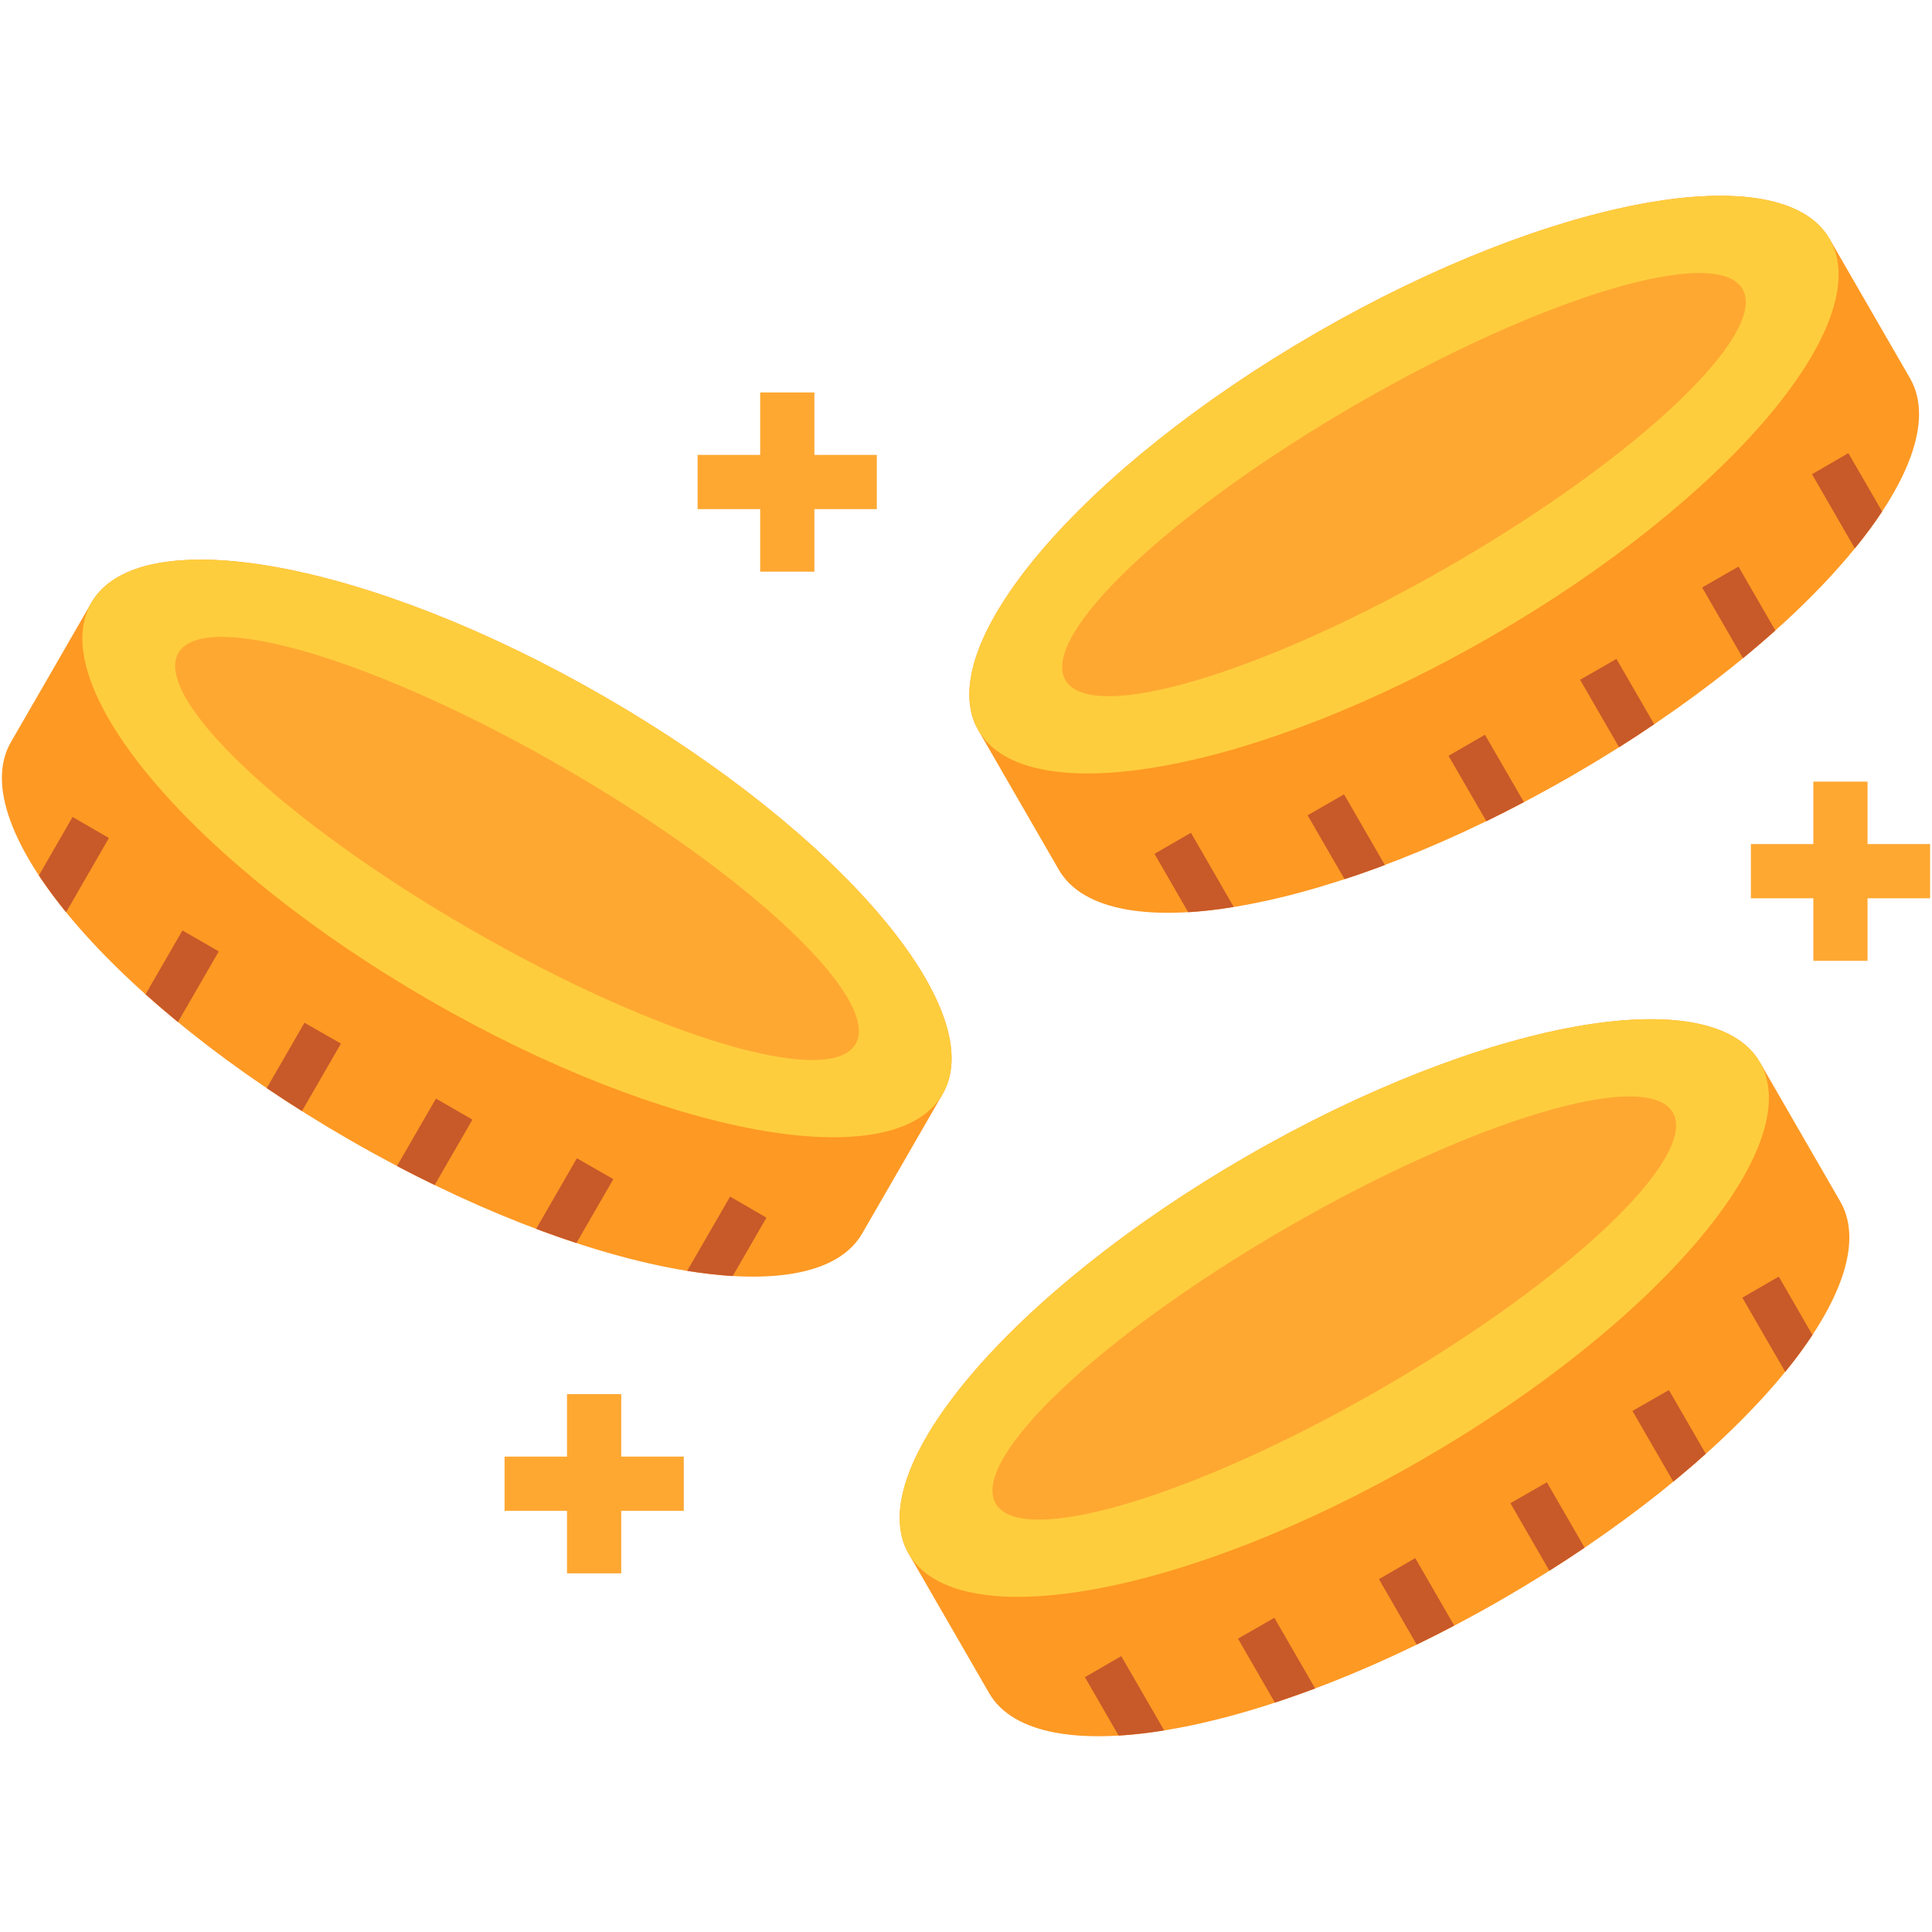
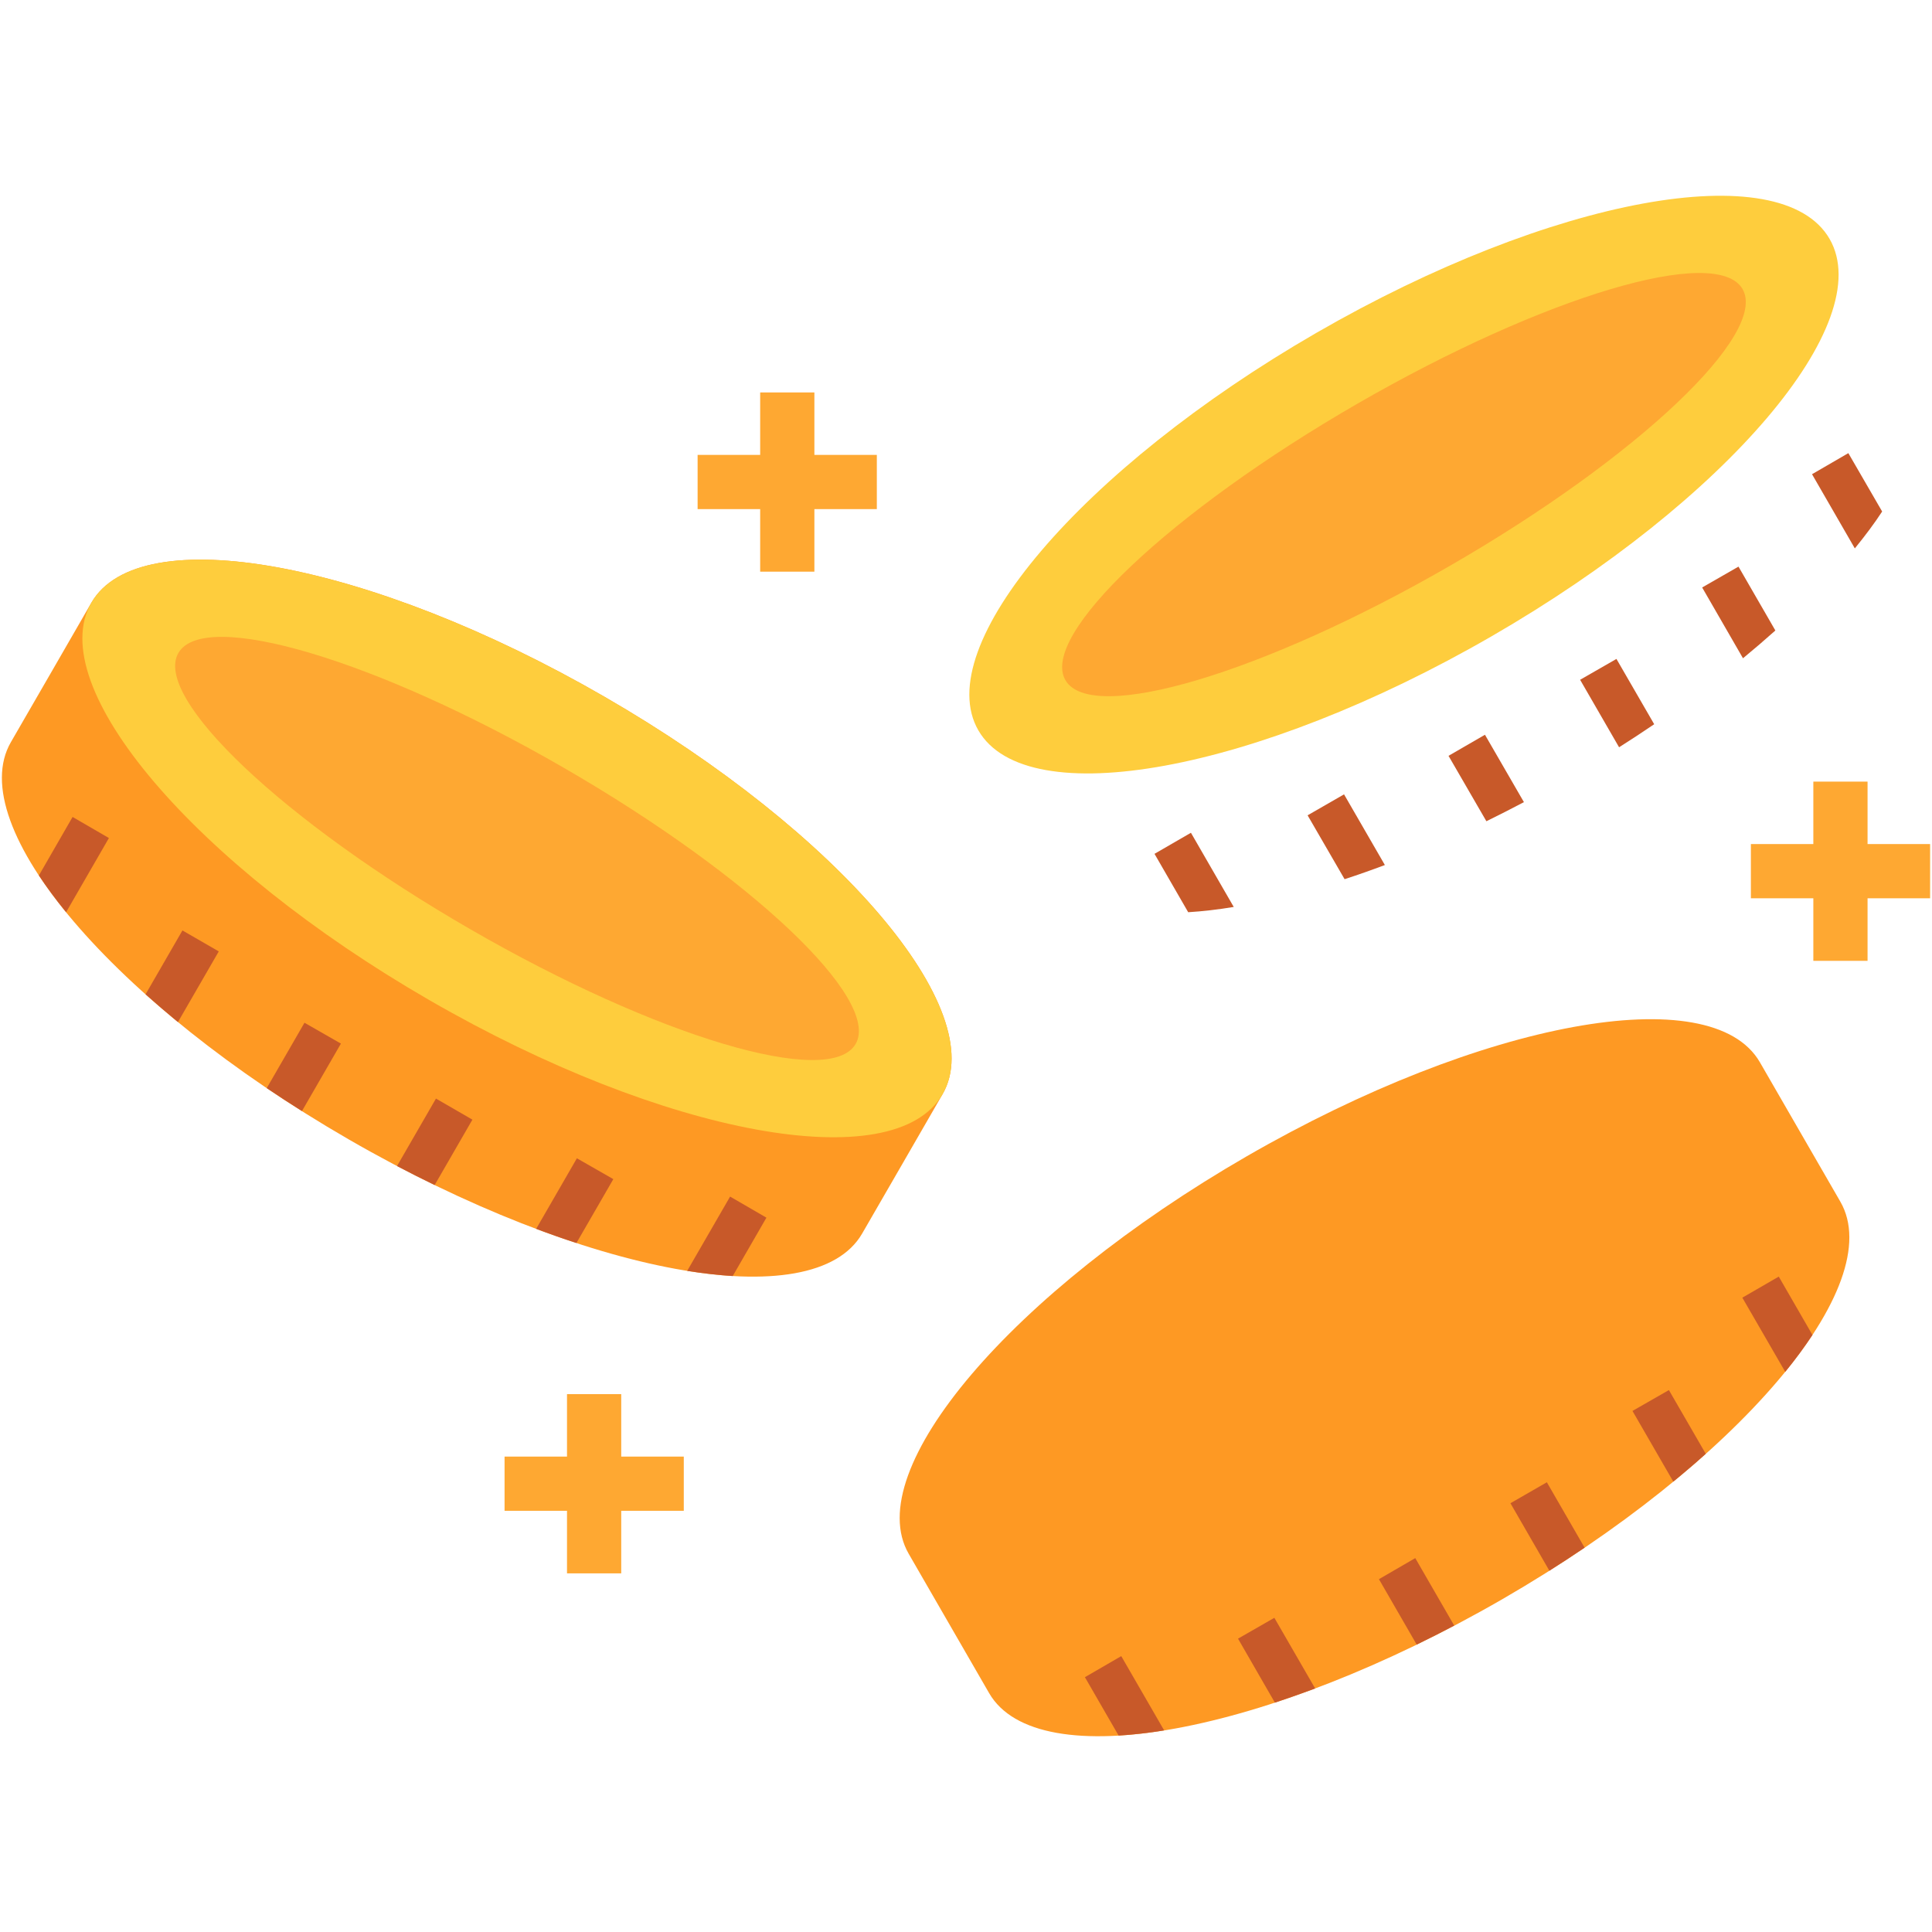
<svg xmlns="http://www.w3.org/2000/svg" id="Layer_1" viewBox="0 0 512 512">
  <g>
    <g>
-       <path clip-rule="evenodd" d="m259.274 193.554c-12.827-22.221 27.282-69.368 89.582-105.346 62.271-35.949 123.176-47.118 136.002-24.897 7.097 12.303 14.193 24.606 21.319 36.938 12.827 22.192-27.282 69.339-89.582 105.317-62.3 35.949-123.176 47.118-136.002 24.926-7.096-12.332-14.222-24.635-21.319-36.938z" fill="#fe9923" fill-rule="evenodd" />
-     </g>
+       </g>
    <g>
      <path clip-rule="evenodd" d="m348.856 88.208c62.271-35.949 123.176-47.118 136.002-24.897 12.827 22.192-27.282 69.339-89.582 105.317s-123.175 47.118-136.002 24.926c-12.827-22.221 27.282-69.368 89.582-105.346z" fill="#fecd3d" fill-rule="evenodd" />
    </g>
    <g>
      <path clip-rule="evenodd" d="m359.705 106.997c49.561-28.591 95.254-42.202 102.089-30.394 6.835 11.838-27.805 44.617-77.367 73.236-49.561 28.62-95.283 42.232-102.089 30.394-6.834-11.837 27.806-44.616 77.367-73.236z" fill="#fea832" fill-rule="evenodd" />
    </g>
    <g>
      <path d="m480.205 125.67 11.343 19.661c2.705-3.316 5.148-6.573 7.242-9.773l-8.958-15.473zm-9.715 41.417c-2.734 2.443-5.614 4.915-8.58 7.359l-10.82-18.76 9.627-5.526zm-32.11 24.839c-3.025 2.065-6.137 4.101-9.307 6.108l-10.325-17.887 9.627-5.526zm-34.524 20.65c-3.345 1.774-6.66 3.432-9.947 5.061l-10.035-17.335 9.656-5.584zm-36.851 16.666c-3.635 1.367-7.184 2.618-10.674 3.752l-9.802-16.927 9.656-5.555zm-40.05 11.11c-4.217.698-8.261 1.164-12.071 1.396l-8.929-15.473 9.656-5.584z" fill="#c85929" />
    </g>
    <g>
-       <path clip-rule="evenodd" d="m249.793 289.971c12.826-22.192-27.282-69.368-89.582-105.317-62.271-35.978-123.176-47.118-136.002-24.926-7.097 12.303-14.193 24.635-21.319 36.938-12.827 22.192 27.282 69.368 89.582 105.317 62.3 35.978 123.176 47.118 136.002 24.926 7.125-12.302 14.221-24.635 21.319-36.938z" fill="#fe9923" fill-rule="evenodd" />
+       <path clip-rule="evenodd" d="m249.793 289.971c12.826-22.192-27.282-69.368-89.582-105.317-62.271-35.978-123.176-47.118-136.002-24.926-7.097 12.303-14.193 24.635-21.319 36.938-12.827 22.192 27.282 69.368 89.582 105.317 62.3 35.978 123.176 47.118 136.002 24.926 7.125-12.302 14.221-24.635 21.319-36.938" fill="#fe9923" fill-rule="evenodd" />
    </g>
    <g>
      <path clip-rule="evenodd" d="m160.21 184.654c-62.271-35.978-123.176-47.118-136.002-24.926-12.797 22.221 27.311 69.368 89.582 105.317 62.3 35.978 123.205 47.118 136.002 24.926 12.827-22.192-27.282-69.368-89.582-105.317z" fill="#fecd3d" fill-rule="evenodd" />
    </g>
    <g>
      <path clip-rule="evenodd" d="m149.362 203.443c-49.532-28.62-95.254-42.231-102.089-30.394-6.835 11.809 27.805 44.617 77.366 73.207 49.561 28.62 95.283 42.231 102.118 30.394 6.806-11.808-27.834-44.587-77.395-73.207z" fill="#fea832" fill-rule="evenodd" />
    </g>
    <g>
      <path d="m28.862 222.087-11.343 19.661c-2.705-3.316-5.119-6.573-7.213-9.744l8.929-15.502zm9.714 41.417c2.734 2.443 5.613 4.916 8.58 7.359l10.819-18.731-9.627-5.555zm32.11 24.868c3.025 2.036 6.137 4.072 9.336 6.079l10.325-17.887-9.656-5.526zm34.524 20.65c3.345 1.745 6.661 3.432 9.977 5.032l10.005-17.335-9.656-5.584zm36.88 16.637c3.607 1.367 7.155 2.618 10.674 3.752l9.773-16.927-9.656-5.526zm40.021 11.139c4.247.669 8.26 1.134 12.07 1.367l8.929-15.473-9.627-5.584z" fill="#c85929" />
    </g>
    <g>
      <path clip-rule="evenodd" d="m240.805 411.751c-12.798-22.192 27.282-69.339 89.582-105.317 62.3-35.949 123.176-47.118 136.002-24.926 7.126 12.332 14.223 24.635 21.319 36.938 12.827 22.221-27.282 69.368-89.553 105.346-62.3 35.949-123.205 47.118-136.031 24.897-7.096-12.303-14.193-24.606-21.319-36.938z" fill="#fe9923" fill-rule="evenodd" />
    </g>
    <g>
-       <path clip-rule="evenodd" d="m330.387 306.433c62.3-35.949 123.176-47.118 136.002-24.926 12.827 22.221-27.282 69.368-89.582 105.346-62.271 35.949-123.175 47.118-136.002 24.897-12.798-22.191 27.282-69.338 89.582-105.317z" fill="#fecd3d" fill-rule="evenodd" />
-     </g>
+       </g>
    <g>
-       <path clip-rule="evenodd" d="m341.236 325.223c49.561-28.62 95.283-42.203 102.089-30.394 6.835 11.837-27.805 44.616-77.367 73.236-49.561 28.591-95.254 42.202-102.089 30.394-6.834-11.838 27.806-44.617 77.367-73.236z" fill="#fea832" fill-rule="evenodd" />
-     </g>
+       </g>
    <g>
      <path d="m461.736 343.895 11.372 19.662c2.705-3.316 5.119-6.602 7.213-9.773l-8.929-15.473zm-9.686 41.388c-2.763 2.472-5.613 4.915-8.609 7.359l-10.82-18.731 9.656-5.526zm-32.11 24.868c-3.054 2.065-6.166 4.101-9.336 6.108l-10.325-17.887 9.656-5.555zm-34.553 20.65c-3.316 1.745-6.66 3.432-9.947 5.032l-10.006-17.335 9.627-5.584zm-36.851 16.666c-3.606 1.338-7.184 2.588-10.674 3.752l-9.773-16.957 9.627-5.526zm-40.021 11.111c-4.247.698-8.29 1.134-12.071 1.367l-8.929-15.473 9.627-5.584z" fill="#c85929" />
    </g>
    <g>
      <path d="m215.821 104.001v16.55h16.549v14.368h-16.549v16.578h-14.368v-16.578h-16.579v-14.368h16.579v-16.55z" fill="#fea832" />
    </g>
    <g>
      <path d="m164.631 369.461v16.55h16.578v14.367h-16.578v16.579h-14.368v-16.579h-16.549v-14.367h16.549v-16.55z" fill="#fea832" />
    </g>
    <g>
      <path d="m494.922 207.137v16.549h16.578v14.369h-16.578v16.578h-14.369v-16.578h-16.549v-14.369h16.549v-16.549z" fill="#fea832" />
    </g>
  </g>
</svg>